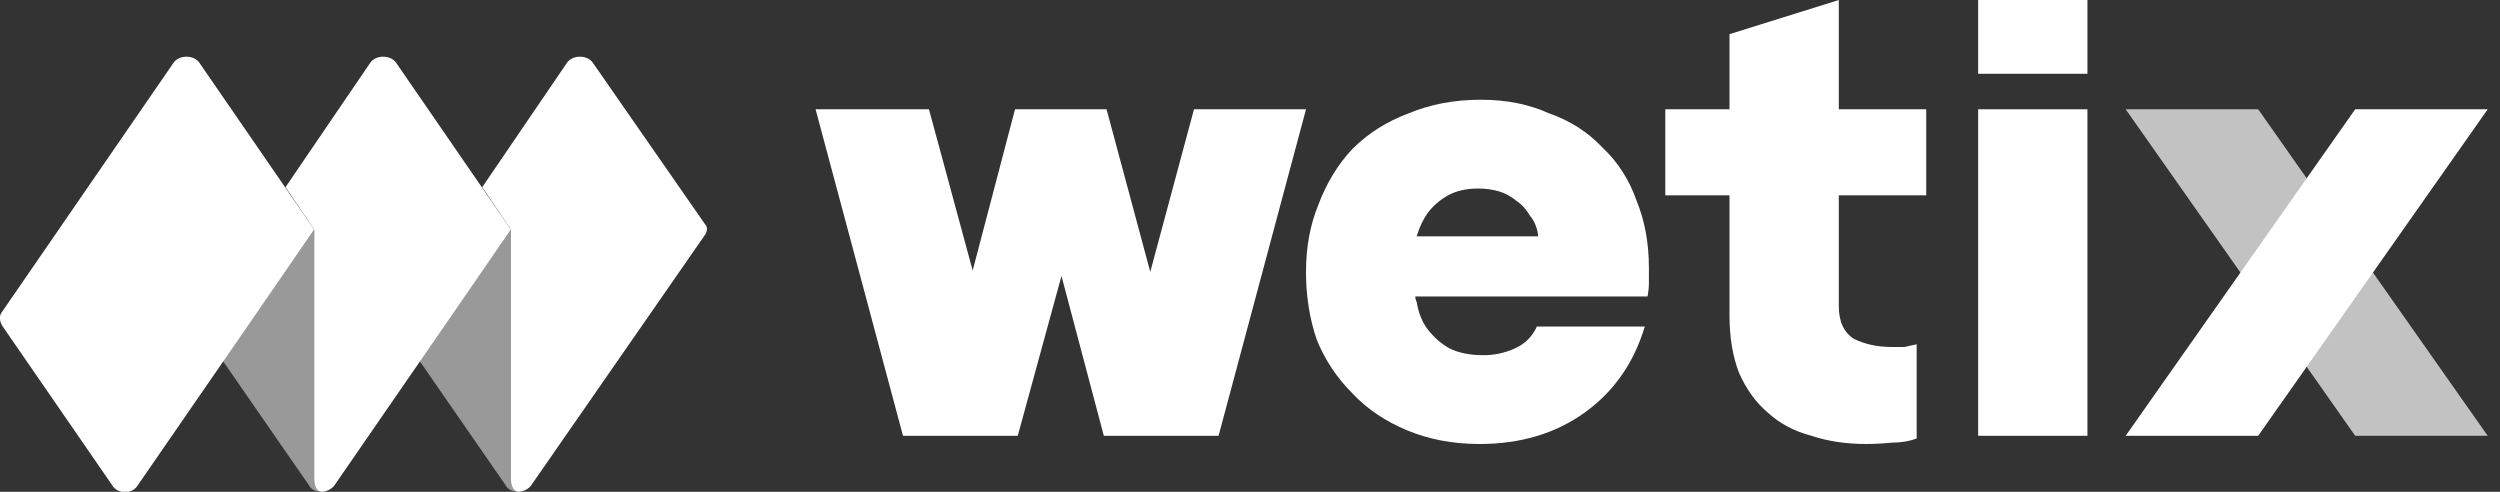
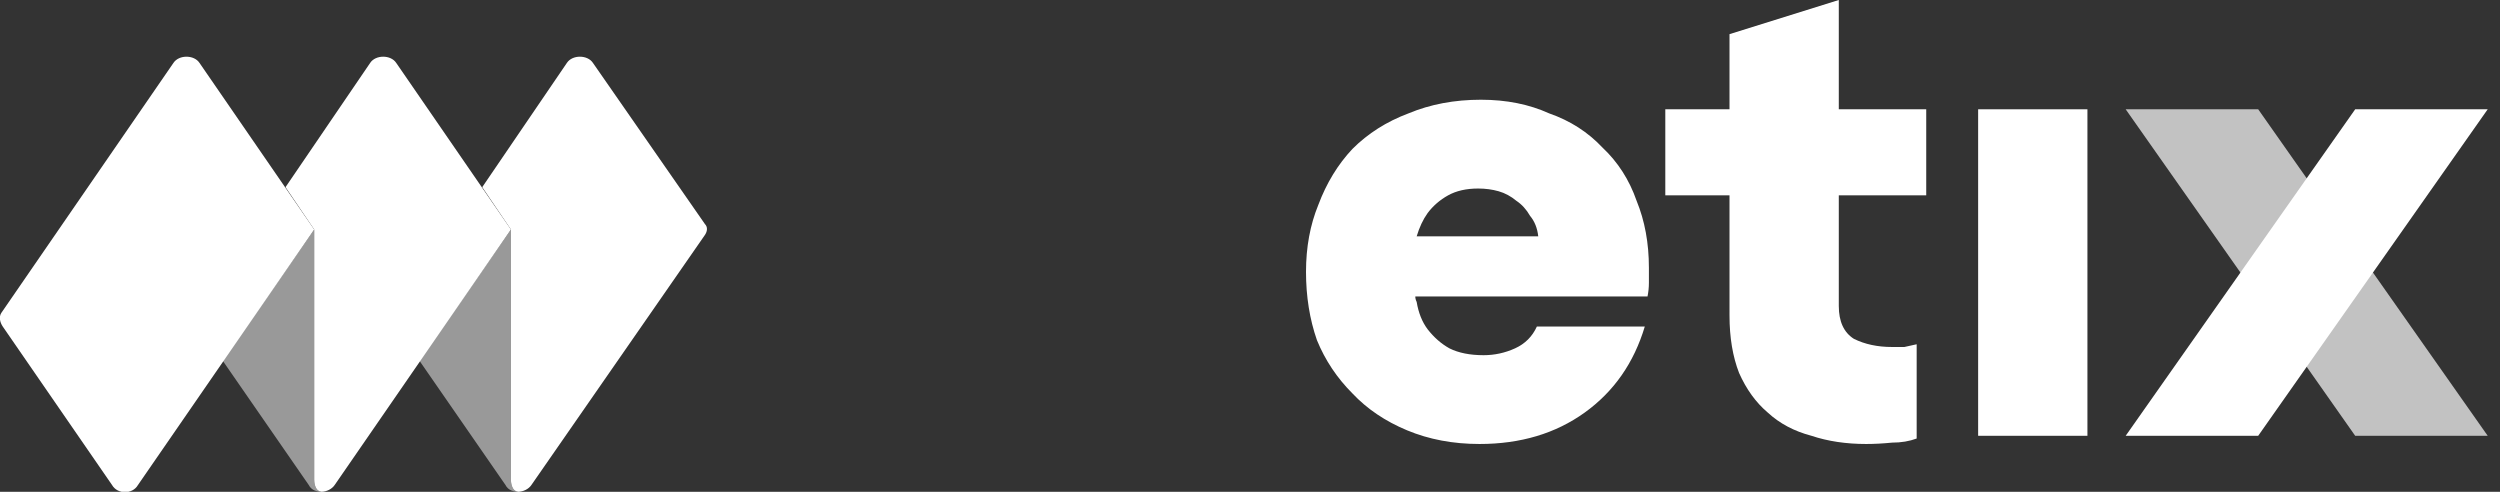
<svg xmlns="http://www.w3.org/2000/svg" version="1.2" viewBox="0 0 183 36" width="183" height="36">
  <rect x="0" y="0" width="183" height="36" fill="#333333" stroke="none" />
  <title>logo-white-svg</title>
  <style>
		.s0 { fill: #ffffff } 
		.s1 { opacity: .5;fill: #ffffff } 
		.s2 { opacity: .7;fill: #ffffff } 
	</style>
  <path id="Layer" class="s0" d="m37.4 16.8v18.3c0 0.1 0 0.9 0.6 0.9q0 0-0.1 0c0.4 0 0.8-0.2 1-0.5l12.7-18.3c0.2-0.3 0.2-0.6 0-0.8l-8.2-11.8c-0.4-0.6-1.5-0.6-1.9 0l-6.2 9.1 2.1 3.1z" />
  <path id="Layer" class="s1" d="m30.7 26.4l6.3 9.1c0.2 0.4 0.6 0.5 1 0.5-0.6 0-0.6-0.8-0.6-0.9v-18.3z" />
  <path id="Layer" class="s0" d="m23 16.8v18.3c0 0.1 0 0.9 0.6 0.9q0 0-0.1 0c0.4 0 0.8-0.2 1-0.5l12.9-18.7-8.4-12.2c-0.4-0.6-1.5-0.6-1.9 0l-6.2 9.1 2.1 3.1z" />
  <path id="Layer" class="s1" d="m16.3 26.4l6.3 9.1c0.2 0.4 0.6 0.5 1 0.5-0.6 0-0.6-0.8-0.6-0.9v-18.3z" />
  <path id="Layer" class="s0" d="m0.2 23.9c-0.2-0.3-0.3-0.7-0.1-1l12.6-18.3c0.4-0.6 1.5-0.6 1.9 0l8.4 12.2-12.9 18.7c-0.4 0.7-1.5 0.7-1.9 0z" />
  <path id="Layer" class="s2" d="m172.4 31.9h9.7l-16.8-23.9h-9.7z" />
  <path id="Layer" class="s0" d="m126.6 14.3h-4.7v-6.3h4.7v-5.5l8-2.5v8h6.4v6.3h-6.4v8.1q0 1.7 1.1 2.4 1.2 0.6 2.8 0.6 0.4 0 0.9 0 0.4-0.1 0.9-0.2v6.9q-0.8 0.3-1.8 0.3-1 0.1-1.9 0.1-2.2 0-4-0.6-1.9-0.5-3.2-1.7-1.3-1.1-2.1-2.9-0.7-1.8-0.7-4.2z" />
  <path id="Layer" fill-rule="evenodd" class="s0" d="m104.5 24.1q0.7 0.9 1.6 1.4 1 0.5 2.5 0.5 1.2 0 2.3-0.5 1.1-0.5 1.6-1.6h7.9q-1.2 4-4.4 6.3-3.2 2.3-7.7 2.3-2.9 0-5.3-1-2.4-1-4-2.7-1.7-1.7-2.6-3.9-0.8-2.3-0.8-5 0-2.7 0.9-4.9 0.9-2.4 2.5-4.1 1.7-1.7 4.1-2.6 2.4-1 5.3-1 2.8 0 5 1 2.3 0.8 3.9 2.5 1.7 1.6 2.5 3.9 0.9 2.2 0.9 4.9 0 0.6 0 1.1 0 0.5-0.1 1h-17q0 0.2 0.1 0.4 0.2 1.2 0.8 2zm7.5-8.3q-0.4-0.7-1-1.1-0.6-0.5-1.3-0.7-0.7-0.2-1.5-0.2-1.3 0-2.2 0.5-0.9 0.5-1.5 1.3-0.5 0.7-0.8 1.7h8.9q-0.1-0.9-0.6-1.5z" />
-   <path id="Layer" class="s0" d="m59.7 8h8.3l3.2 11.8 3.1-11.8h6.7l3.2 11.9 3.2-11.9h8.2l-6.4 23.9h-8.4l-3.1-11.7-3.2 11.7h-8.4z" />
  <path id="Layer" class="s0" d="m144.8 31.9h8v-23.9h-8z" />
-   <path id="Layer" class="s0" d="m152.8 5.4h-8v-5.4h8z" />
  <path id="Layer" class="s0" d="m165.3 31.9l16.8-23.9h-9.7l-16.8 23.9z" />
</svg>